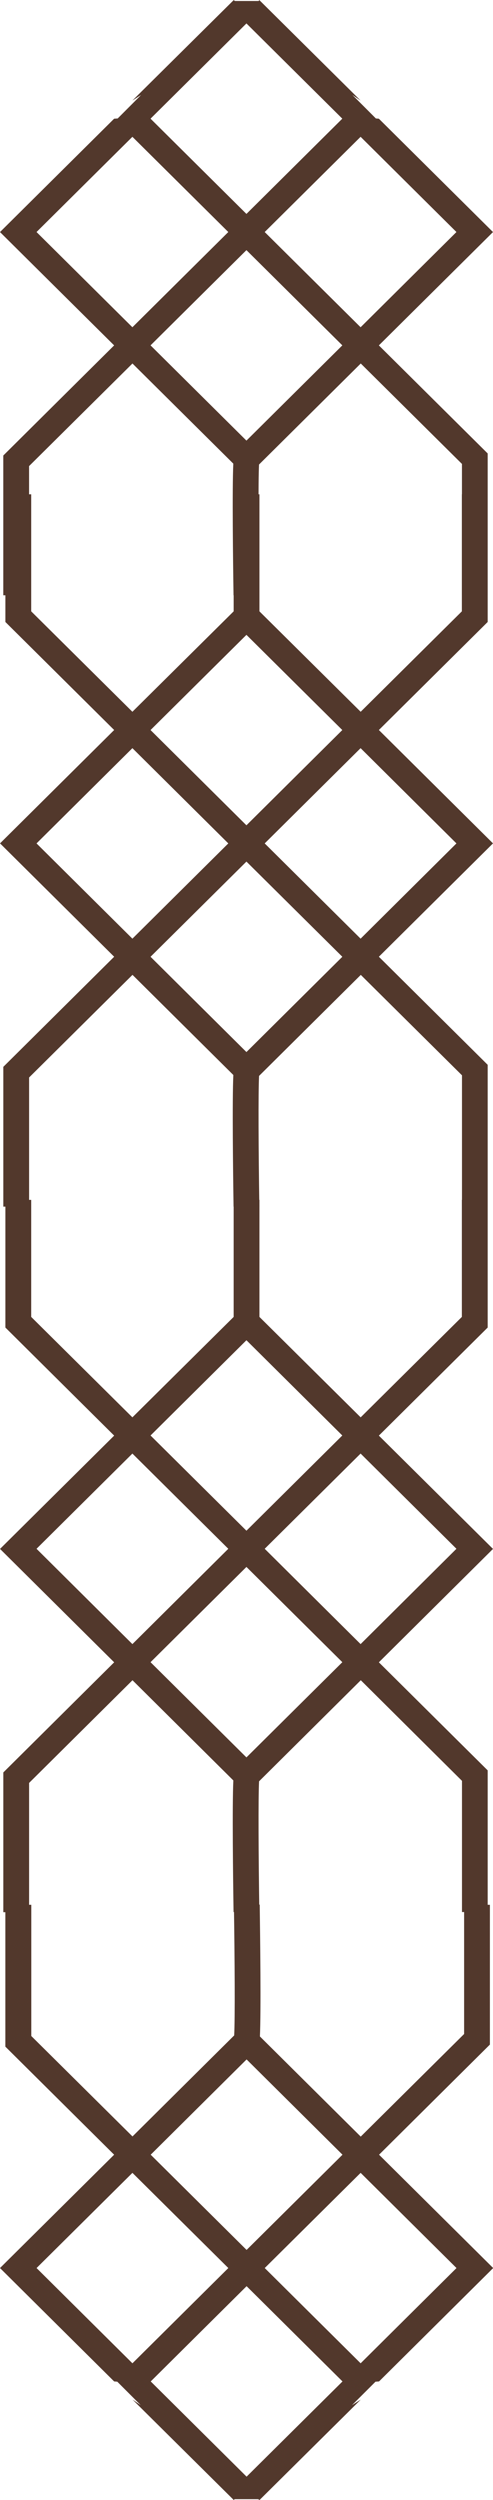
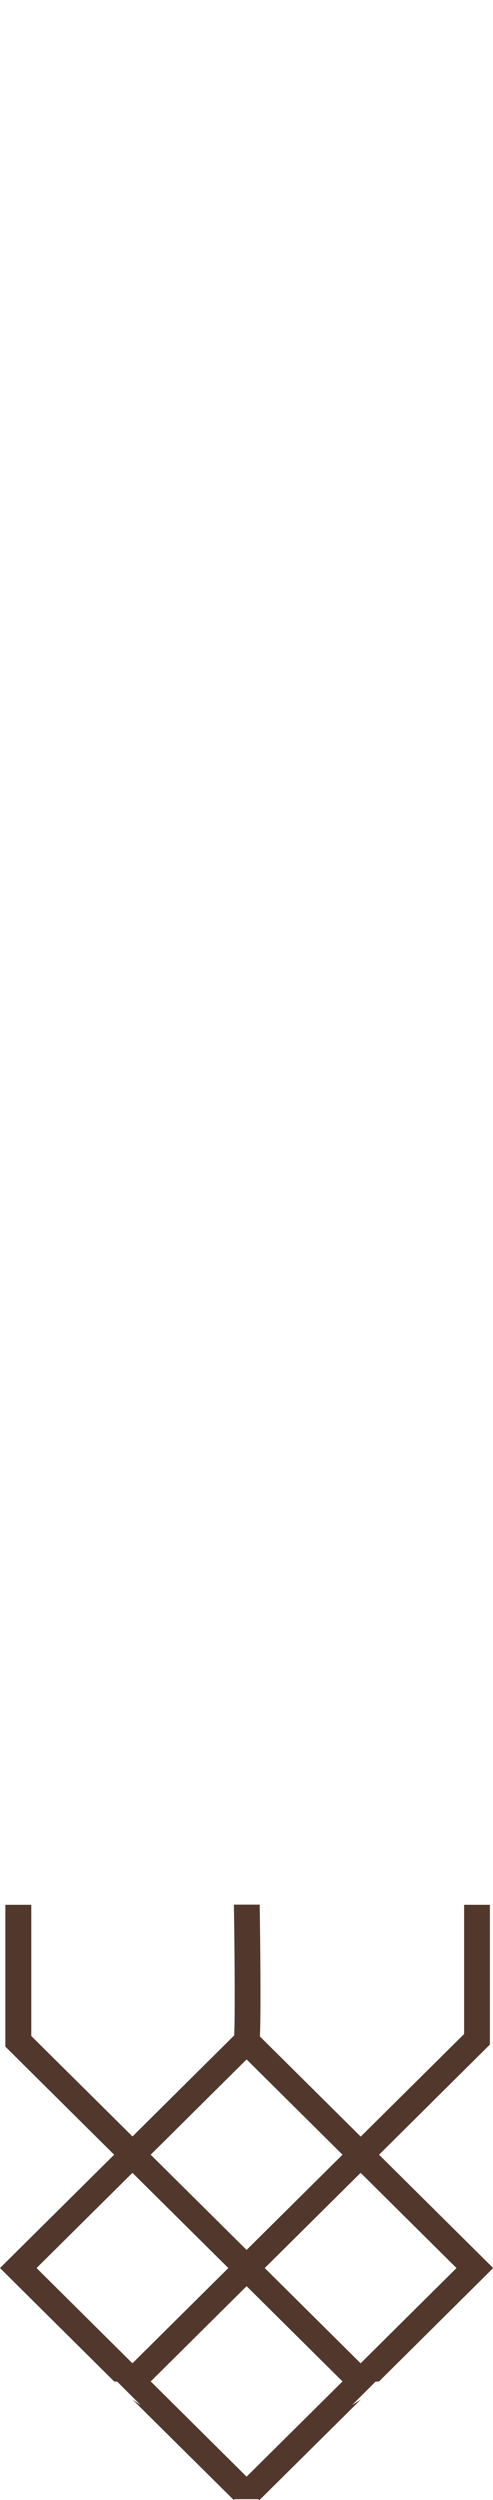
<svg xmlns="http://www.w3.org/2000/svg" width="15.736" height="79.658" viewBox="0 0 15.736 79.658">
  <g id="ornament-slider" transform="translate(-1325.622 -3503.292)">
    <g id="Group_9149" data-name="Group 9149">
-       <path id="Kształt_3" data-name="Kształt 3" d="M3007.188,3541.738v-4.519l-3.473-3.443,3.643-3.612-3.643-3.612,3.473-3.442v-4.068h-.824v3.729l-3.23,3.2-3.231-3.2v-3.729h-.823v3.729l-3.232,3.2-3.23-3.2v-3.729h-.824v4.068l3.472,3.442-3.643,3.612,3.643,3.612-3.538,3.508v4.454h.823v-4.115l3.3-3.27,3.219,3.191c-.038.789-.009,3.127.007,4.194h.823c-.027-1.779-.036-3.644-.009-4.165l3.247-3.219,3.23,3.2v4.181Zm-7.7-18.218,3.06,3.033-3.06,3.035-3.061-3.035Zm-6.7,6.645,3.06-3.035,3.061,3.035-3.061,3.035Zm6.7,6.648-3.061-3.036,3.061-3.033,3.061,3.033Zm.583-6.648,3.061-3.035,3.059,3.035-3.059,3.035Z" transform="translate(-1666)" fill="#52382c" />
-       <path id="Kształt_3_kopia_3" data-name="Kształt 3 kopia 3" d="M3007.188,3564.214V3559.7l-3.473-3.443,3.643-3.613-3.643-3.61,3.473-3.443v-4.068h-.824v3.729l-3.23,3.2-3.231-3.2v-3.729h-.823v3.729l-3.232,3.2-3.23-3.2v-3.729h-.824v4.068l3.472,3.443-3.643,3.61,3.643,3.613-3.538,3.509v4.453h.823V3560.1l3.3-3.272,3.219,3.193c-.038.788-.009,3.127.007,4.193h.823c-.027-1.778-.036-3.645-.009-4.165l3.247-3.221,3.23,3.206v4.18Zm-7.7-18.219,3.06,3.035-3.06,3.034-3.061-3.034Zm-6.7,6.645,3.06-3.034,3.061,3.034-3.061,3.037Zm6.7,6.647-3.061-3.034,3.061-3.035,3.061,3.035Zm.583-6.647,3.061-3.034,3.059,3.034-3.059,3.037Z" transform="translate(-1666)" fill="#52382c" />
-       <path id="Kształt_3_kopia_2" data-name="Kształt 3 kopia 2" d="M3007.188,3522.259v-4.519l-3.473-3.443,3.643-3.611-3.643-3.612-.095-.007h0l-.75-.75h0l.263.18-3.231-3.2-.029.027h-.749l-.045-.027-3.232,3.2.28-.18h0l-.749.75h0l-.113.007-3.643,3.612,3.643,3.611-3.538,3.509v4.453h.823v-4.116l3.3-3.269,3.219,3.191c-.038.789-.009,3.128.007,4.194h.823c-.027-1.779-.036-3.646-.009-4.166l3.247-3.219,3.23,3.2v4.18Zm-7.7-18.22,3.06,3.034-3.06,3.035-3.061-3.035Zm-6.7,6.646,3.06-3.034,3.061,3.034-3.061,3.034Zm6.7,6.646-3.061-3.035,3.061-3.034,3.061,3.034Zm.583-6.646,3.061-3.034,3.059,3.034-3.059,3.034Z" transform="translate(-1666)" fill="#52382c" />
      <path id="Kształt_3_kopia_4" data-name="Kształt 3 kopia 4" d="M2991.811,3563.983v4.52l3.472,3.443-3.643,3.611,3.643,3.613.1.008h0l.749.748h0l-.262-.178,3.231,3.2.029-.027h.749l.045.027,3.232-3.2-.28.178h0l.75-.748h0l.113-.008,3.643-3.613-3.643-3.611,3.538-3.509v-4.454h-.823v4.117l-3.3,3.269-3.218-3.191c.037-.79.009-3.129-.006-4.2h-.824c.027,1.78.037,3.646.009,4.167l-3.246,3.219-3.23-3.2v-4.181Zm7.7,18.221-3.06-3.034,3.06-3.035,3.061,3.035Zm6.7-6.647-3.06,3.035-3.061-3.035,3.061-3.033Zm-6.7-6.647,3.061,3.036-3.061,3.034-3.061-3.034Zm-.583,6.647-3.061,3.035-3.06-3.035,3.06-3.033Z" transform="translate(-1666.018)" fill="#52382c" />
    </g>
  </g>
</svg>